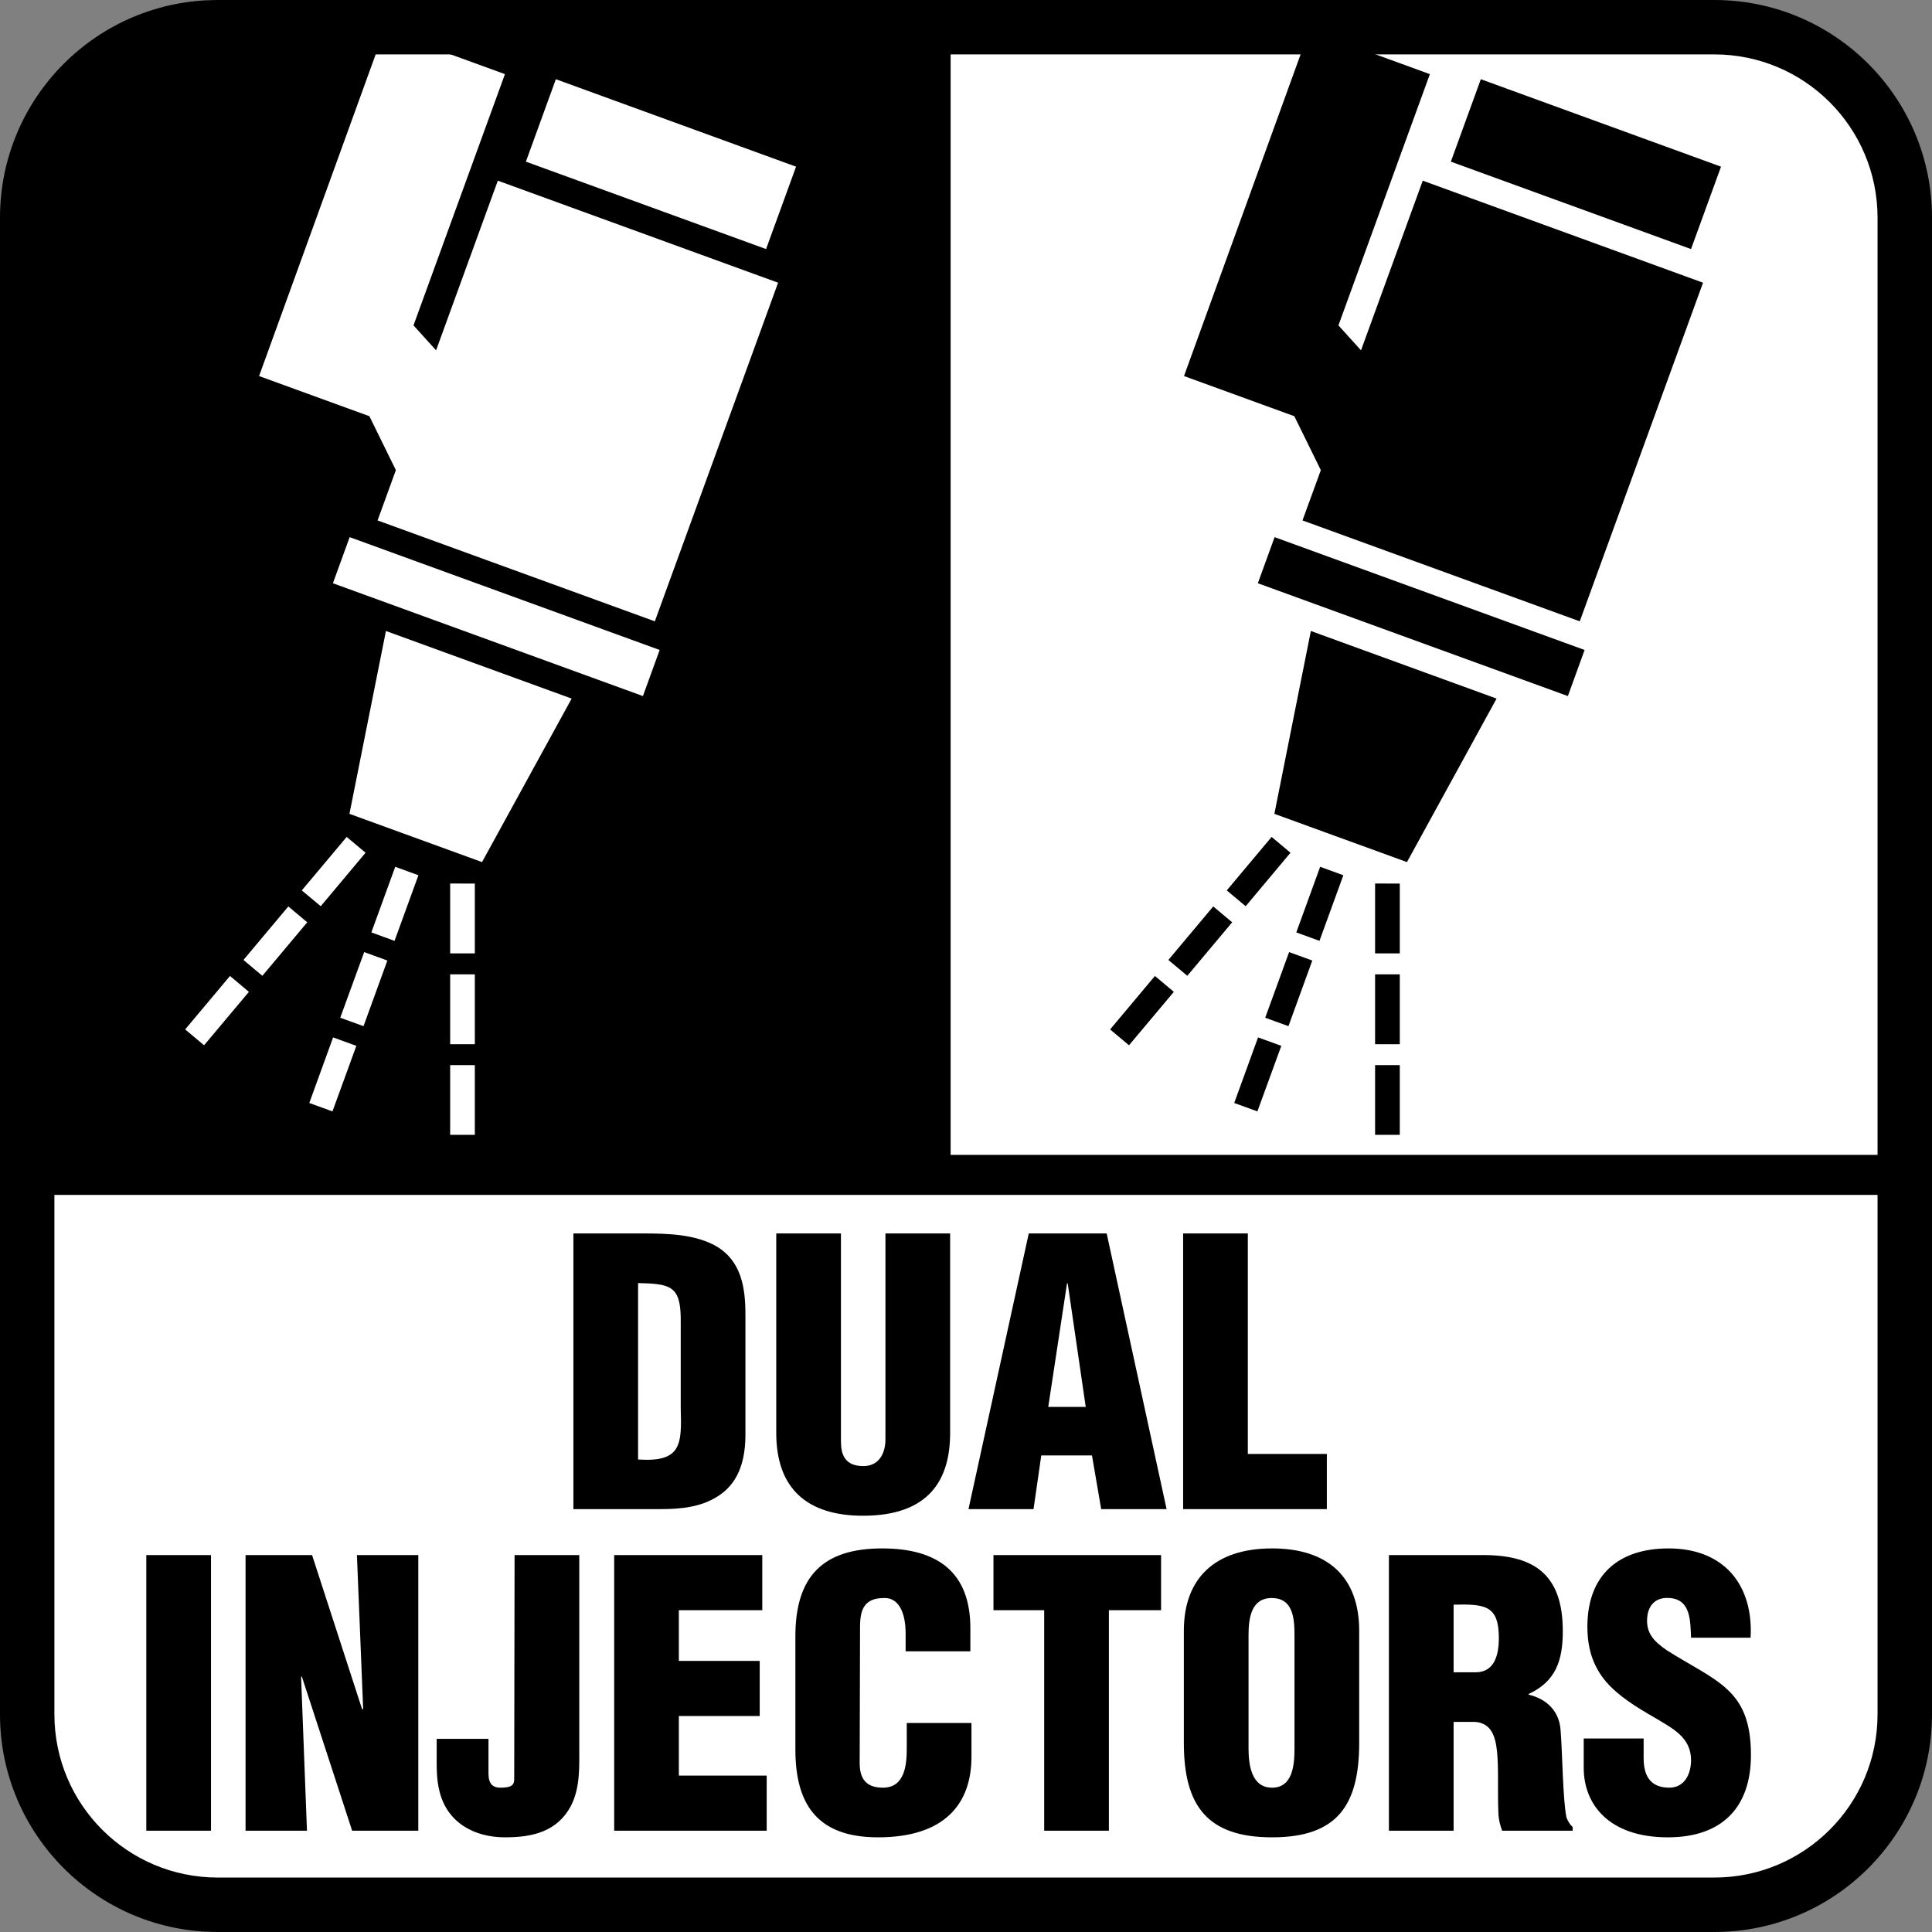
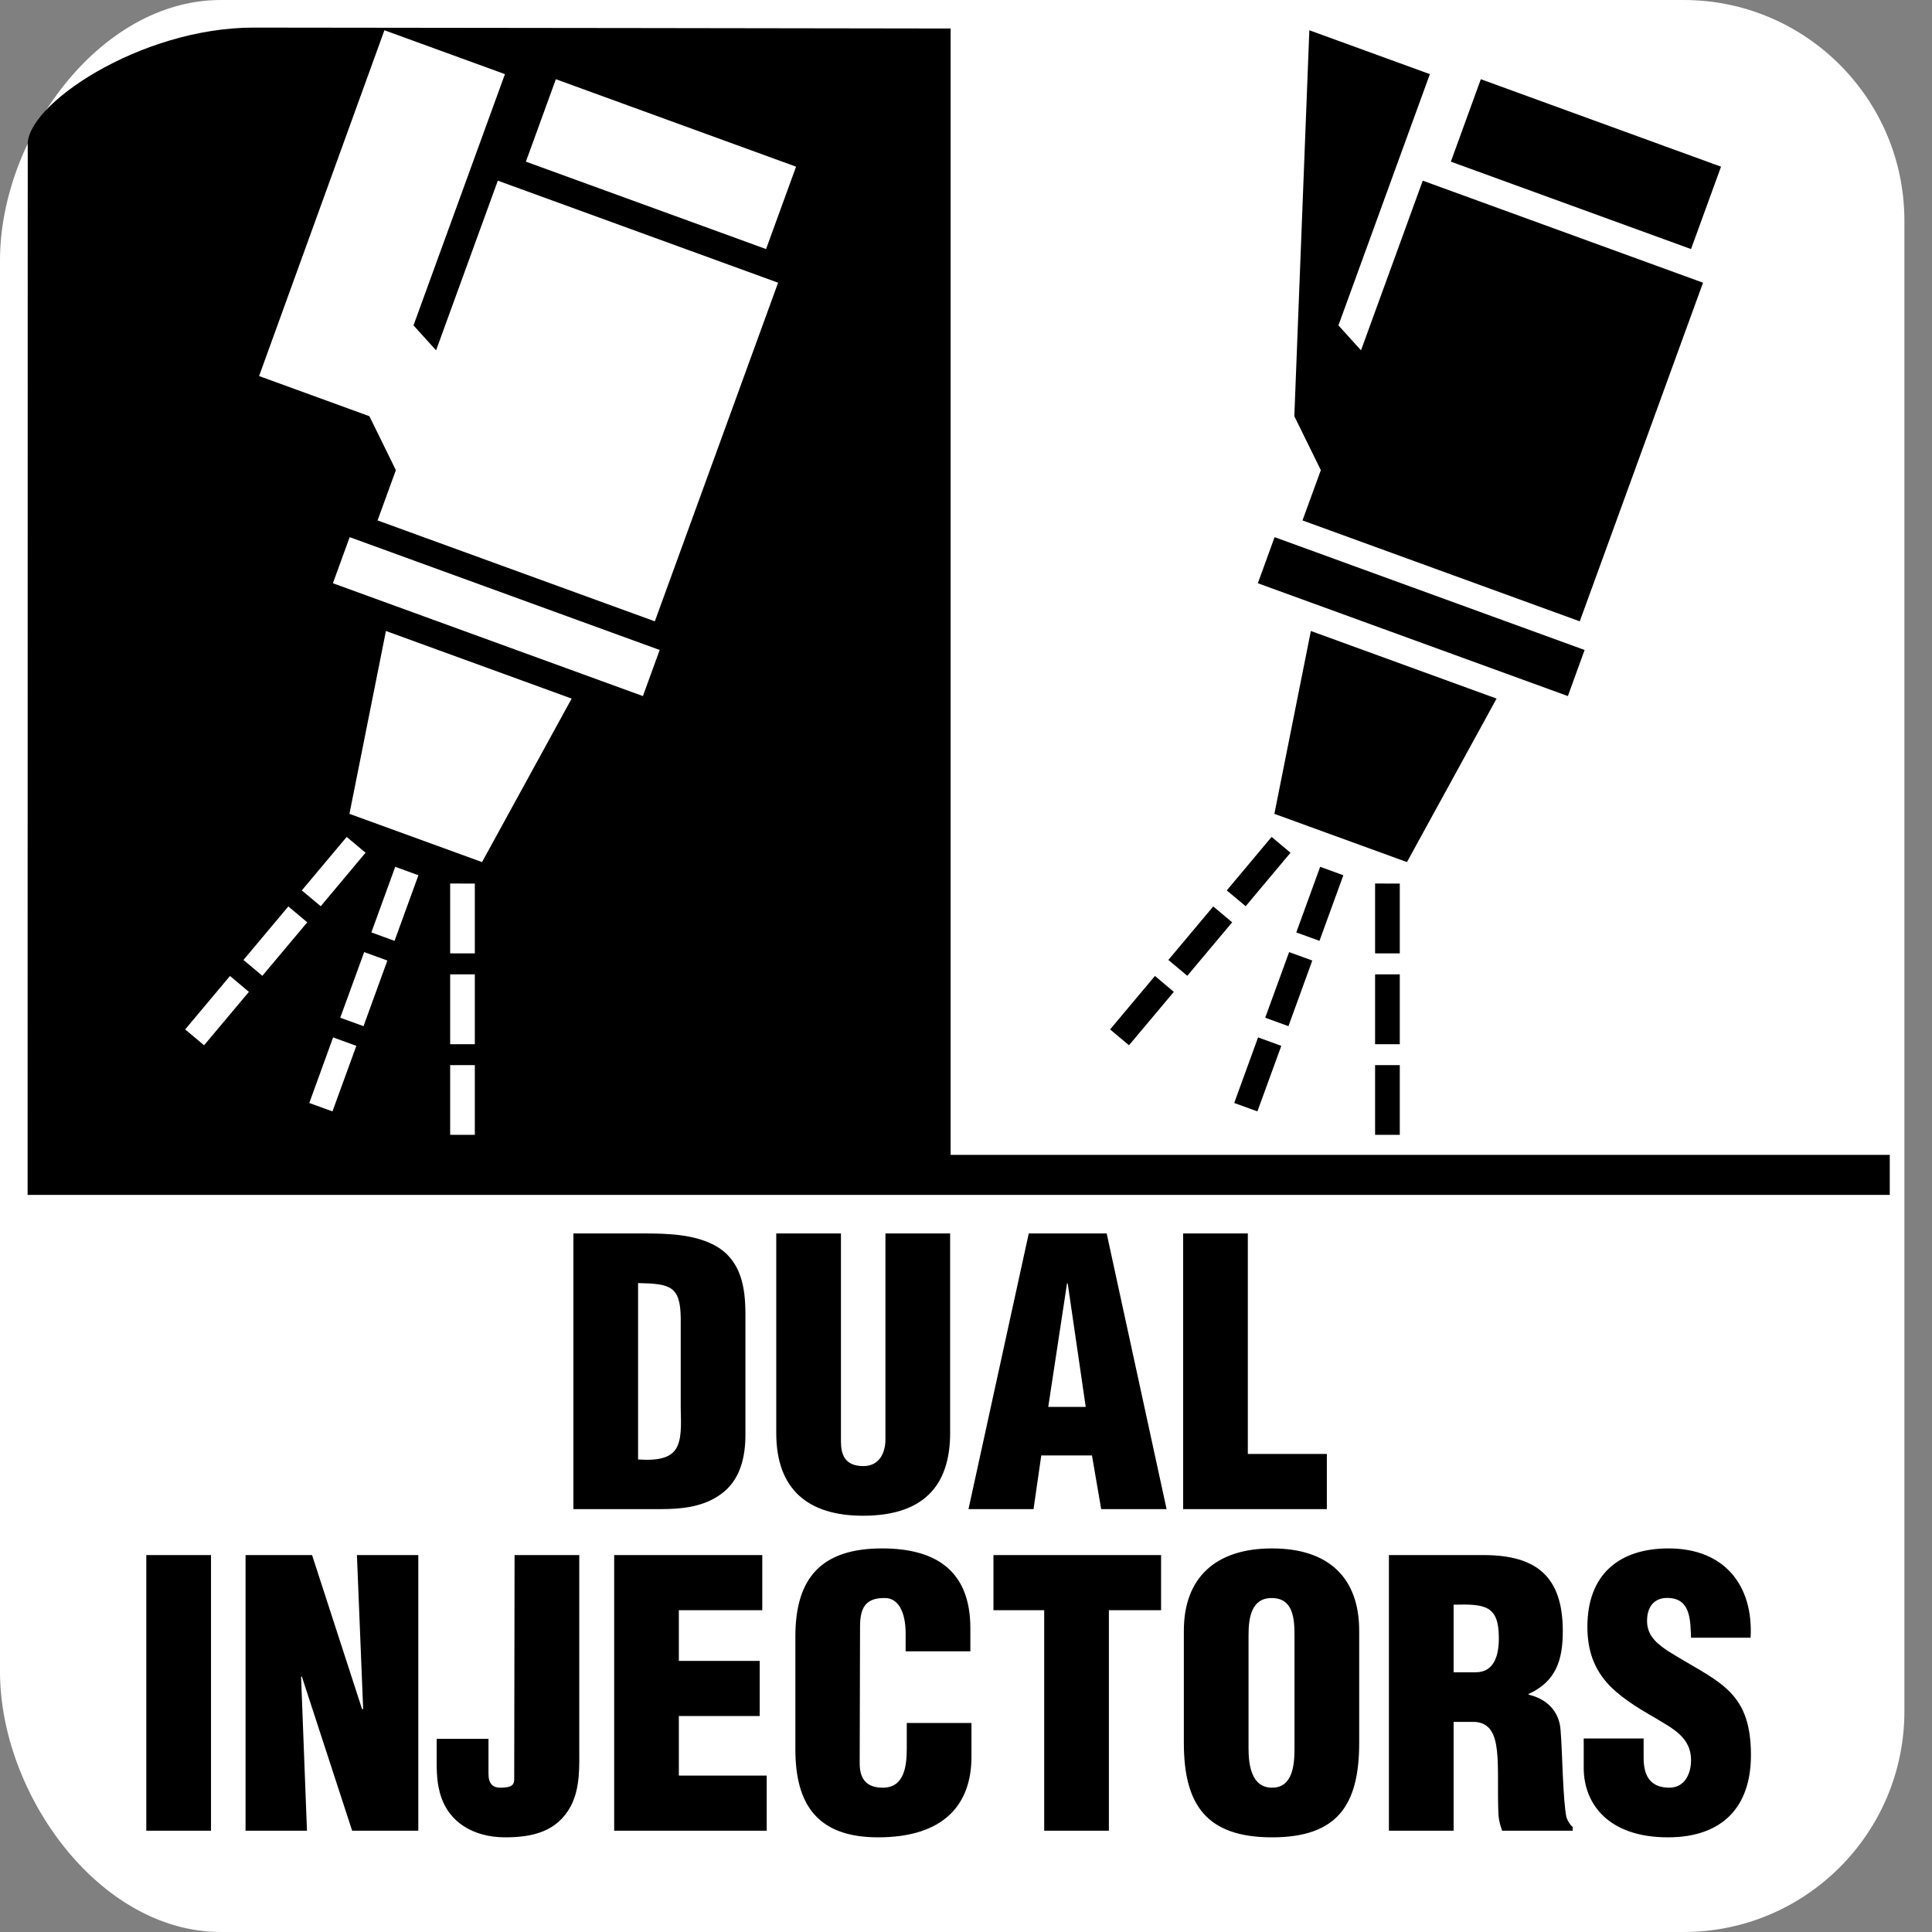
<svg xmlns="http://www.w3.org/2000/svg" focusable="false" width="70px" height="70px" viewBox="0 0 70 70" version="1.1">
  <rect x="0" y="0" width="70" height="70" fill="#808080" stroke="none" />
  <title>tech-LT-BG/DualInjectors</title>
  <desc>Created with Sketch.</desc>
  <g id="tech-LT-BG/DualInjectors" stroke="none" stroke-width="1" fill="none" fill-rule="evenodd">
    <path d="M8,0 L61,0 C65.418,-8.11624501e-16 69,3.582 69,8 L69,62 C69,66.418 65.418,70 61,70 L8,70 C3.582,70 5.41083001e-16,64.986 0,60.568 L0,9.429 C-5.41083001e-16,5.01 3.582,8.11624501e-16 8,0 Z" id="Rectangle-2" fill="#FFFFFF" />
-     <path d="M24.596,62.175 L27.526,62.175 L27.526,60.178 L24.596,60.178 L24.596,58.34 L27.619,58.34 L27.619,56.343 L22.253,56.343 L22.253,66.33 L27.779,66.33 L27.779,64.332 L24.596,64.332 L24.596,62.175 Z M32.854,63.334 C32.854,63.946 32.786,64.771 31.988,64.771 C31.375,64.771 31.148,64.439 31.148,63.88 L31.161,58.939 C31.161,58.286 31.335,57.886 32.067,57.9 C32.508,57.9 32.813,58.34 32.813,59.192 L32.813,59.83 L35.158,59.83 L35.158,58.993 C35.158,56.954 33.959,56.102 31.96,56.102 C29.818,56.102 28.818,57.115 28.818,59.286 L28.818,63.387 C28.818,65.425 29.657,66.57 31.815,66.57 C34.212,66.57 35.198,65.37 35.198,63.652 L35.198,62.427 L32.854,62.427 L32.854,63.334 Z M24.664,51.015 L24.664,47.752 C24.651,46.58 24.264,46.514 23.119,46.488 L23.119,52.88 C24.691,52.986 24.704,52.346 24.664,51.015 Z M23.932,54.678 L20.775,54.678 L20.775,44.69 L23.319,44.69 C24.171,44.69 25.197,44.716 25.956,45.156 C26.861,45.688 27.008,46.66 27.008,47.619 L27.008,52.053 C26.994,53.053 26.688,53.786 26.009,54.212 C25.396,54.61 24.651,54.678 23.932,54.678 Z M13.158,61.922 L13.118,61.922 L11.307,56.343 L8.897,56.343 L8.897,66.33 L11.122,66.33 L10.909,60.763 L10.934,60.737 L12.759,66.33 L15.156,66.33 L15.156,56.343 L12.932,56.343 L13.158,61.922 Z M35.995,58.34 L37.833,58.34 L37.833,66.33 L40.177,66.33 L40.177,58.34 L42.068,58.34 L42.068,56.343 L35.995,56.343 L35.995,58.34 Z M20.988,56.343 L18.644,56.343 L18.631,64.412 C18.644,64.692 18.525,64.758 18.178,64.771 C17.859,64.785 17.699,64.638 17.699,64.266 L17.699,63.001 L15.822,63.001 L15.822,63.572 C15.822,64.013 15.808,64.465 15.928,64.919 C16.208,66.037 17.18,66.57 18.299,66.57 C19.311,66.57 20.189,66.357 20.682,65.438 C21.028,64.771 20.988,63.999 20.988,63.294 L20.988,56.343 Z M5.301,66.33 L7.645,66.33 L7.645,56.343 L5.301,56.343 L5.301,66.33 Z M60.391,59.792 C59.925,59.471 59.618,59.166 59.685,58.566 C59.738,58.126 60.018,57.86 60.497,57.9 C61.27,57.953 61.243,58.752 61.27,59.338 L63.427,59.338 C63.534,57.46 62.495,56.102 60.457,56.102 C58.646,56.102 57.514,57.062 57.514,58.939 C57.514,59.817 57.767,60.431 58.194,60.936 C58.633,61.442 59.246,61.828 59.965,62.241 C60.577,62.615 61.27,62.933 61.27,63.773 C61.27,64.279 61.03,64.771 60.484,64.771 C59.738,64.771 59.552,64.266 59.552,63.692 L59.552,62.988 L57.381,62.988 L57.381,64.053 C57.381,65.37 58.287,66.57 60.431,66.57 C62.375,66.57 63.44,65.504 63.44,63.587 C63.44,62.374 63.121,61.709 62.575,61.203 C62.029,60.697 61.27,60.351 60.391,59.792 Z M54.306,59.351 C54.306,58.166 53.812,58.113 52.667,58.14 L52.667,60.59 L53.467,60.59 C54.146,60.59 54.306,59.965 54.306,59.351 Z M56.756,65.851 C56.809,65.984 56.876,66.104 56.982,66.197 L56.982,66.33 L54.425,66.33 C54.359,66.144 54.306,65.956 54.292,65.757 C54.252,64.879 54.306,64.053 54.238,63.439 C54.172,62.828 53.985,62.427 53.439,62.387 L52.667,62.387 L52.667,66.33 L50.323,66.33 L50.323,56.343 L53.746,56.343 C55.663,56.343 56.623,57.115 56.623,59.098 C56.623,60.163 56.37,60.922 55.385,61.376 L55.385,61.402 C56.036,61.549 56.502,62.001 56.543,62.695 C56.61,63.493 56.623,65.211 56.756,65.851 Z M42.867,44.69 L42.867,54.678 L48.074,54.678 L48.074,52.679 L45.211,52.679 L45.211,44.69 L42.867,44.69 Z M46.902,59.246 C46.902,58.632 46.849,57.9 46.076,57.9 C45.331,57.9 45.237,58.632 45.237,59.246 L45.237,63.347 C45.237,63.919 45.331,64.771 46.09,64.771 C46.849,64.771 46.902,63.919 46.902,63.347 L46.902,59.246 Z M49.246,59.085 L49.246,63.146 C49.246,65.398 48.46,66.57 46.09,66.57 C43.719,66.57 42.893,65.398 42.893,63.146 L42.893,59.085 C42.893,57.167 44.038,56.102 46.09,56.102 C48.14,56.102 49.246,57.167 49.246,59.085 Z M39.338,50.975 L38.685,46.5 L38.66,46.5 L37.98,50.975 L39.338,50.975 Z M40.097,44.69 L42.268,54.678 L39.898,54.678 L39.564,52.733 L37.727,52.733 L37.447,54.678 L35.09,54.678 L37.274,44.69 L40.097,44.69 Z M6.709,37.298 L7.394,37.872 L9.018,35.937 L8.333,35.361 L6.709,37.298 Z M8.821,34.781 L9.506,35.355 L11.132,33.417 L10.447,32.842 L8.821,34.781 Z M9.387,13.625 L13.384,15.08 L14.343,17.034 L13.68,18.856 L23.726,22.512 L28.192,10.243 L18.037,6.546 L15.8,12.693 L14.982,11.789 L18.295,2.686 L13.928,1.096 L9.387,13.625 Z M19.054,5.857 L27.756,9.024 L28.843,6.039 L20.14,2.87 L19.054,5.857 Z M11.206,39.963 L12.046,40.268 L12.911,37.893 L12.069,37.587 L11.206,39.963 Z M10.935,32.261 L11.621,32.834 L13.245,30.896 L12.561,30.323 L10.935,32.261 Z M23.294,25.22 L23.901,23.55 L12.669,19.462 L12.062,21.132 L23.294,25.22 Z M13.195,34.496 L12.328,36.874 L13.171,37.18 L14.035,34.802 L13.195,34.496 Z M14.295,34.089 L15.16,31.712 L14.32,31.406 L13.455,33.783 L14.295,34.089 Z M17.465,31.235 L20.712,25.311 L13.983,22.862 L12.661,29.487 L17.465,31.235 Z M17.204,34.543 L17.204,32.013 L16.31,32.012 L16.31,34.542 L17.204,34.543 Z M16.31,38.591 L16.31,41.117 L17.204,41.118 L17.204,38.591 L16.31,38.591 Z M16.31,37.833 L17.204,37.833 L17.204,35.302 L16.31,35.302 L16.31,37.833 Z M68.47,41.843 L68.47,43.294 L1,43.294 L1,41.843 L1.005,5.297 C0.879,3.832 5.065,1 9.187,1 C12.978,1 34.443,1.033 34.443,1.033 L34.443,41.843 L68.47,41.843 Z M28.125,44.69 L28.125,51.92 C28.125,53.971 29.284,54.918 31.269,54.918 C33.666,54.918 34.425,53.613 34.425,51.92 L34.425,44.69 L32.081,44.69 L32.081,52.161 C32.081,52.587 31.895,53.119 31.281,53.119 C30.617,53.119 30.469,52.707 30.469,52.228 L30.469,44.69 L28.125,44.69 Z M50.717,32.013 L49.822,32.012 L49.822,34.542 L50.717,34.543 L50.717,32.013 Z M54.224,25.311 L47.495,22.862 L46.173,29.487 L50.977,31.235 L54.224,25.311 Z M49.822,41.117 L50.717,41.118 L50.717,38.591 L49.822,38.591 L49.822,41.117 Z M47.856,17.034 L47.192,18.856 L57.238,22.512 L61.704,10.243 L51.549,6.546 L49.312,12.693 L48.494,11.789 L51.807,2.686 L47.44,1.096 L42.899,13.625 L46.896,15.08 L47.856,17.034 Z M62.356,6.039 L53.653,2.87 L52.567,5.857 L61.269,9.024 L62.356,6.039 Z M46.424,37.893 L45.582,37.587 L44.718,39.963 L45.558,40.268 L46.424,37.893 Z M49.822,37.833 L50.717,37.833 L50.717,35.302 L49.822,35.302 L49.822,37.833 Z M57.413,23.55 L46.181,19.462 L45.574,21.132 L56.807,25.22 L57.413,23.55 Z M42.53,35.937 L41.846,35.361 L40.221,37.298 L40.906,37.872 L42.53,35.937 Z M44.644,33.417 L43.958,32.842 L42.332,34.781 L43.018,35.355 L44.644,33.417 Z M47.547,34.802 L46.707,34.496 L45.841,36.874 L46.683,37.18 L47.547,34.802 Z M48.672,31.712 L47.832,31.406 L46.967,33.783 L47.807,34.089 L48.672,31.712 Z M46.757,30.896 L45.133,32.834 L44.448,32.261 L46.073,30.323 L46.757,30.896 Z" id="dual-injectors" fill="#000000" />
-     <path d="M62.113,0 L7.887,0 C3.531,0 0,3.531 0,7.887 L0,62.113 C0,66.469 3.531,70 7.887,70 L62.113,70 C66.469,70 70,66.469 70,62.113 L70,7.887 C70,3.531 66.469,0 62.113,0 Z M68.027,62.113 C68.027,65.38 65.38,68.027 62.113,68.027 L7.887,68.027 C4.62,68.027 1.971,65.38 1.971,62.113 L1.971,7.887 C1.971,4.62 4.619,1.971 7.887,1.971 L62.113,1.971 C65.38,1.971 68.027,4.619 68.027,7.887 L68.027,62.113 Z" id="outline" fill="#000000" fill-rule="nonzero" />
+     <path d="M24.596,62.175 L27.526,62.175 L27.526,60.178 L24.596,60.178 L24.596,58.34 L27.619,58.34 L27.619,56.343 L22.253,56.343 L22.253,66.33 L27.779,66.33 L27.779,64.332 L24.596,64.332 L24.596,62.175 Z M32.854,63.334 C32.854,63.946 32.786,64.771 31.988,64.771 C31.375,64.771 31.148,64.439 31.148,63.88 L31.161,58.939 C31.161,58.286 31.335,57.886 32.067,57.9 C32.508,57.9 32.813,58.34 32.813,59.192 L32.813,59.83 L35.158,59.83 L35.158,58.993 C35.158,56.954 33.959,56.102 31.96,56.102 C29.818,56.102 28.818,57.115 28.818,59.286 L28.818,63.387 C28.818,65.425 29.657,66.57 31.815,66.57 C34.212,66.57 35.198,65.37 35.198,63.652 L35.198,62.427 L32.854,62.427 L32.854,63.334 Z M24.664,51.015 L24.664,47.752 C24.651,46.58 24.264,46.514 23.119,46.488 L23.119,52.88 C24.691,52.986 24.704,52.346 24.664,51.015 Z M23.932,54.678 L20.775,54.678 L20.775,44.69 L23.319,44.69 C24.171,44.69 25.197,44.716 25.956,45.156 C26.861,45.688 27.008,46.66 27.008,47.619 L27.008,52.053 C26.994,53.053 26.688,53.786 26.009,54.212 C25.396,54.61 24.651,54.678 23.932,54.678 Z M13.158,61.922 L13.118,61.922 L11.307,56.343 L8.897,56.343 L8.897,66.33 L11.122,66.33 L10.909,60.763 L10.934,60.737 L12.759,66.33 L15.156,66.33 L15.156,56.343 L12.932,56.343 L13.158,61.922 Z M35.995,58.34 L37.833,58.34 L37.833,66.33 L40.177,66.33 L40.177,58.34 L42.068,58.34 L42.068,56.343 L35.995,56.343 L35.995,58.34 Z M20.988,56.343 L18.644,56.343 L18.631,64.412 C18.644,64.692 18.525,64.758 18.178,64.771 C17.859,64.785 17.699,64.638 17.699,64.266 L17.699,63.001 L15.822,63.001 L15.822,63.572 C15.822,64.013 15.808,64.465 15.928,64.919 C16.208,66.037 17.18,66.57 18.299,66.57 C19.311,66.57 20.189,66.357 20.682,65.438 C21.028,64.771 20.988,63.999 20.988,63.294 L20.988,56.343 Z M5.301,66.33 L7.645,66.33 L7.645,56.343 L5.301,56.343 L5.301,66.33 Z M60.391,59.792 C59.925,59.471 59.618,59.166 59.685,58.566 C59.738,58.126 60.018,57.86 60.497,57.9 C61.27,57.953 61.243,58.752 61.27,59.338 L63.427,59.338 C63.534,57.46 62.495,56.102 60.457,56.102 C58.646,56.102 57.514,57.062 57.514,58.939 C57.514,59.817 57.767,60.431 58.194,60.936 C58.633,61.442 59.246,61.828 59.965,62.241 C60.577,62.615 61.27,62.933 61.27,63.773 C61.27,64.279 61.03,64.771 60.484,64.771 C59.738,64.771 59.552,64.266 59.552,63.692 L59.552,62.988 L57.381,62.988 L57.381,64.053 C57.381,65.37 58.287,66.57 60.431,66.57 C62.375,66.57 63.44,65.504 63.44,63.587 C63.44,62.374 63.121,61.709 62.575,61.203 C62.029,60.697 61.27,60.351 60.391,59.792 Z M54.306,59.351 C54.306,58.166 53.812,58.113 52.667,58.14 L52.667,60.59 L53.467,60.59 C54.146,60.59 54.306,59.965 54.306,59.351 Z M56.756,65.851 C56.809,65.984 56.876,66.104 56.982,66.197 L56.982,66.33 L54.425,66.33 C54.359,66.144 54.306,65.956 54.292,65.757 C54.252,64.879 54.306,64.053 54.238,63.439 C54.172,62.828 53.985,62.427 53.439,62.387 L52.667,62.387 L52.667,66.33 L50.323,66.33 L50.323,56.343 L53.746,56.343 C55.663,56.343 56.623,57.115 56.623,59.098 C56.623,60.163 56.37,60.922 55.385,61.376 L55.385,61.402 C56.036,61.549 56.502,62.001 56.543,62.695 C56.61,63.493 56.623,65.211 56.756,65.851 Z M42.867,44.69 L42.867,54.678 L48.074,54.678 L48.074,52.679 L45.211,52.679 L45.211,44.69 L42.867,44.69 Z M46.902,59.246 C46.902,58.632 46.849,57.9 46.076,57.9 C45.331,57.9 45.237,58.632 45.237,59.246 L45.237,63.347 C45.237,63.919 45.331,64.771 46.09,64.771 C46.849,64.771 46.902,63.919 46.902,63.347 L46.902,59.246 Z M49.246,59.085 L49.246,63.146 C49.246,65.398 48.46,66.57 46.09,66.57 C43.719,66.57 42.893,65.398 42.893,63.146 L42.893,59.085 C42.893,57.167 44.038,56.102 46.09,56.102 C48.14,56.102 49.246,57.167 49.246,59.085 Z M39.338,50.975 L38.685,46.5 L38.66,46.5 L37.98,50.975 L39.338,50.975 Z M40.097,44.69 L42.268,54.678 L39.898,54.678 L39.564,52.733 L37.727,52.733 L37.447,54.678 L35.09,54.678 L37.274,44.69 L40.097,44.69 Z M6.709,37.298 L7.394,37.872 L9.018,35.937 L8.333,35.361 L6.709,37.298 Z M8.821,34.781 L9.506,35.355 L11.132,33.417 L10.447,32.842 L8.821,34.781 Z M9.387,13.625 L13.384,15.08 L14.343,17.034 L13.68,18.856 L23.726,22.512 L28.192,10.243 L18.037,6.546 L15.8,12.693 L14.982,11.789 L18.295,2.686 L13.928,1.096 L9.387,13.625 Z M19.054,5.857 L27.756,9.024 L28.843,6.039 L20.14,2.87 L19.054,5.857 Z M11.206,39.963 L12.046,40.268 L12.911,37.893 L12.069,37.587 L11.206,39.963 Z M10.935,32.261 L11.621,32.834 L13.245,30.896 L12.561,30.323 L10.935,32.261 Z M23.294,25.22 L23.901,23.55 L12.669,19.462 L12.062,21.132 L23.294,25.22 Z M13.195,34.496 L12.328,36.874 L13.171,37.18 L14.035,34.802 L13.195,34.496 Z M14.295,34.089 L15.16,31.712 L14.32,31.406 L13.455,33.783 L14.295,34.089 Z M17.465,31.235 L20.712,25.311 L13.983,22.862 L12.661,29.487 L17.465,31.235 Z M17.204,34.543 L17.204,32.013 L16.31,32.012 L16.31,34.542 L17.204,34.543 Z M16.31,38.591 L16.31,41.117 L17.204,41.118 L17.204,38.591 L16.31,38.591 Z M16.31,37.833 L17.204,37.833 L17.204,35.302 L16.31,35.302 L16.31,37.833 Z M68.47,41.843 L68.47,43.294 L1,43.294 L1,41.843 L1.005,5.297 C0.879,3.832 5.065,1 9.187,1 C12.978,1 34.443,1.033 34.443,1.033 L34.443,41.843 L68.47,41.843 Z M28.125,44.69 L28.125,51.92 C28.125,53.971 29.284,54.918 31.269,54.918 C33.666,54.918 34.425,53.613 34.425,51.92 L34.425,44.69 L32.081,44.69 L32.081,52.161 C32.081,52.587 31.895,53.119 31.281,53.119 C30.617,53.119 30.469,52.707 30.469,52.228 L30.469,44.69 L28.125,44.69 Z M50.717,32.013 L49.822,32.012 L49.822,34.542 L50.717,34.543 L50.717,32.013 Z M54.224,25.311 L47.495,22.862 L46.173,29.487 L50.977,31.235 L54.224,25.311 Z M49.822,41.117 L50.717,41.118 L50.717,38.591 L49.822,38.591 L49.822,41.117 Z M47.856,17.034 L47.192,18.856 L57.238,22.512 L61.704,10.243 L51.549,6.546 L49.312,12.693 L48.494,11.789 L51.807,2.686 L47.44,1.096 L46.896,15.08 L47.856,17.034 Z M62.356,6.039 L53.653,2.87 L52.567,5.857 L61.269,9.024 L62.356,6.039 Z M46.424,37.893 L45.582,37.587 L44.718,39.963 L45.558,40.268 L46.424,37.893 Z M49.822,37.833 L50.717,37.833 L50.717,35.302 L49.822,35.302 L49.822,37.833 Z M57.413,23.55 L46.181,19.462 L45.574,21.132 L56.807,25.22 L57.413,23.55 Z M42.53,35.937 L41.846,35.361 L40.221,37.298 L40.906,37.872 L42.53,35.937 Z M44.644,33.417 L43.958,32.842 L42.332,34.781 L43.018,35.355 L44.644,33.417 Z M47.547,34.802 L46.707,34.496 L45.841,36.874 L46.683,37.18 L47.547,34.802 Z M48.672,31.712 L47.832,31.406 L46.967,33.783 L47.807,34.089 L48.672,31.712 Z M46.757,30.896 L45.133,32.834 L44.448,32.261 L46.073,30.323 L46.757,30.896 Z" id="dual-injectors" fill="#000000" />
  </g>
</svg>